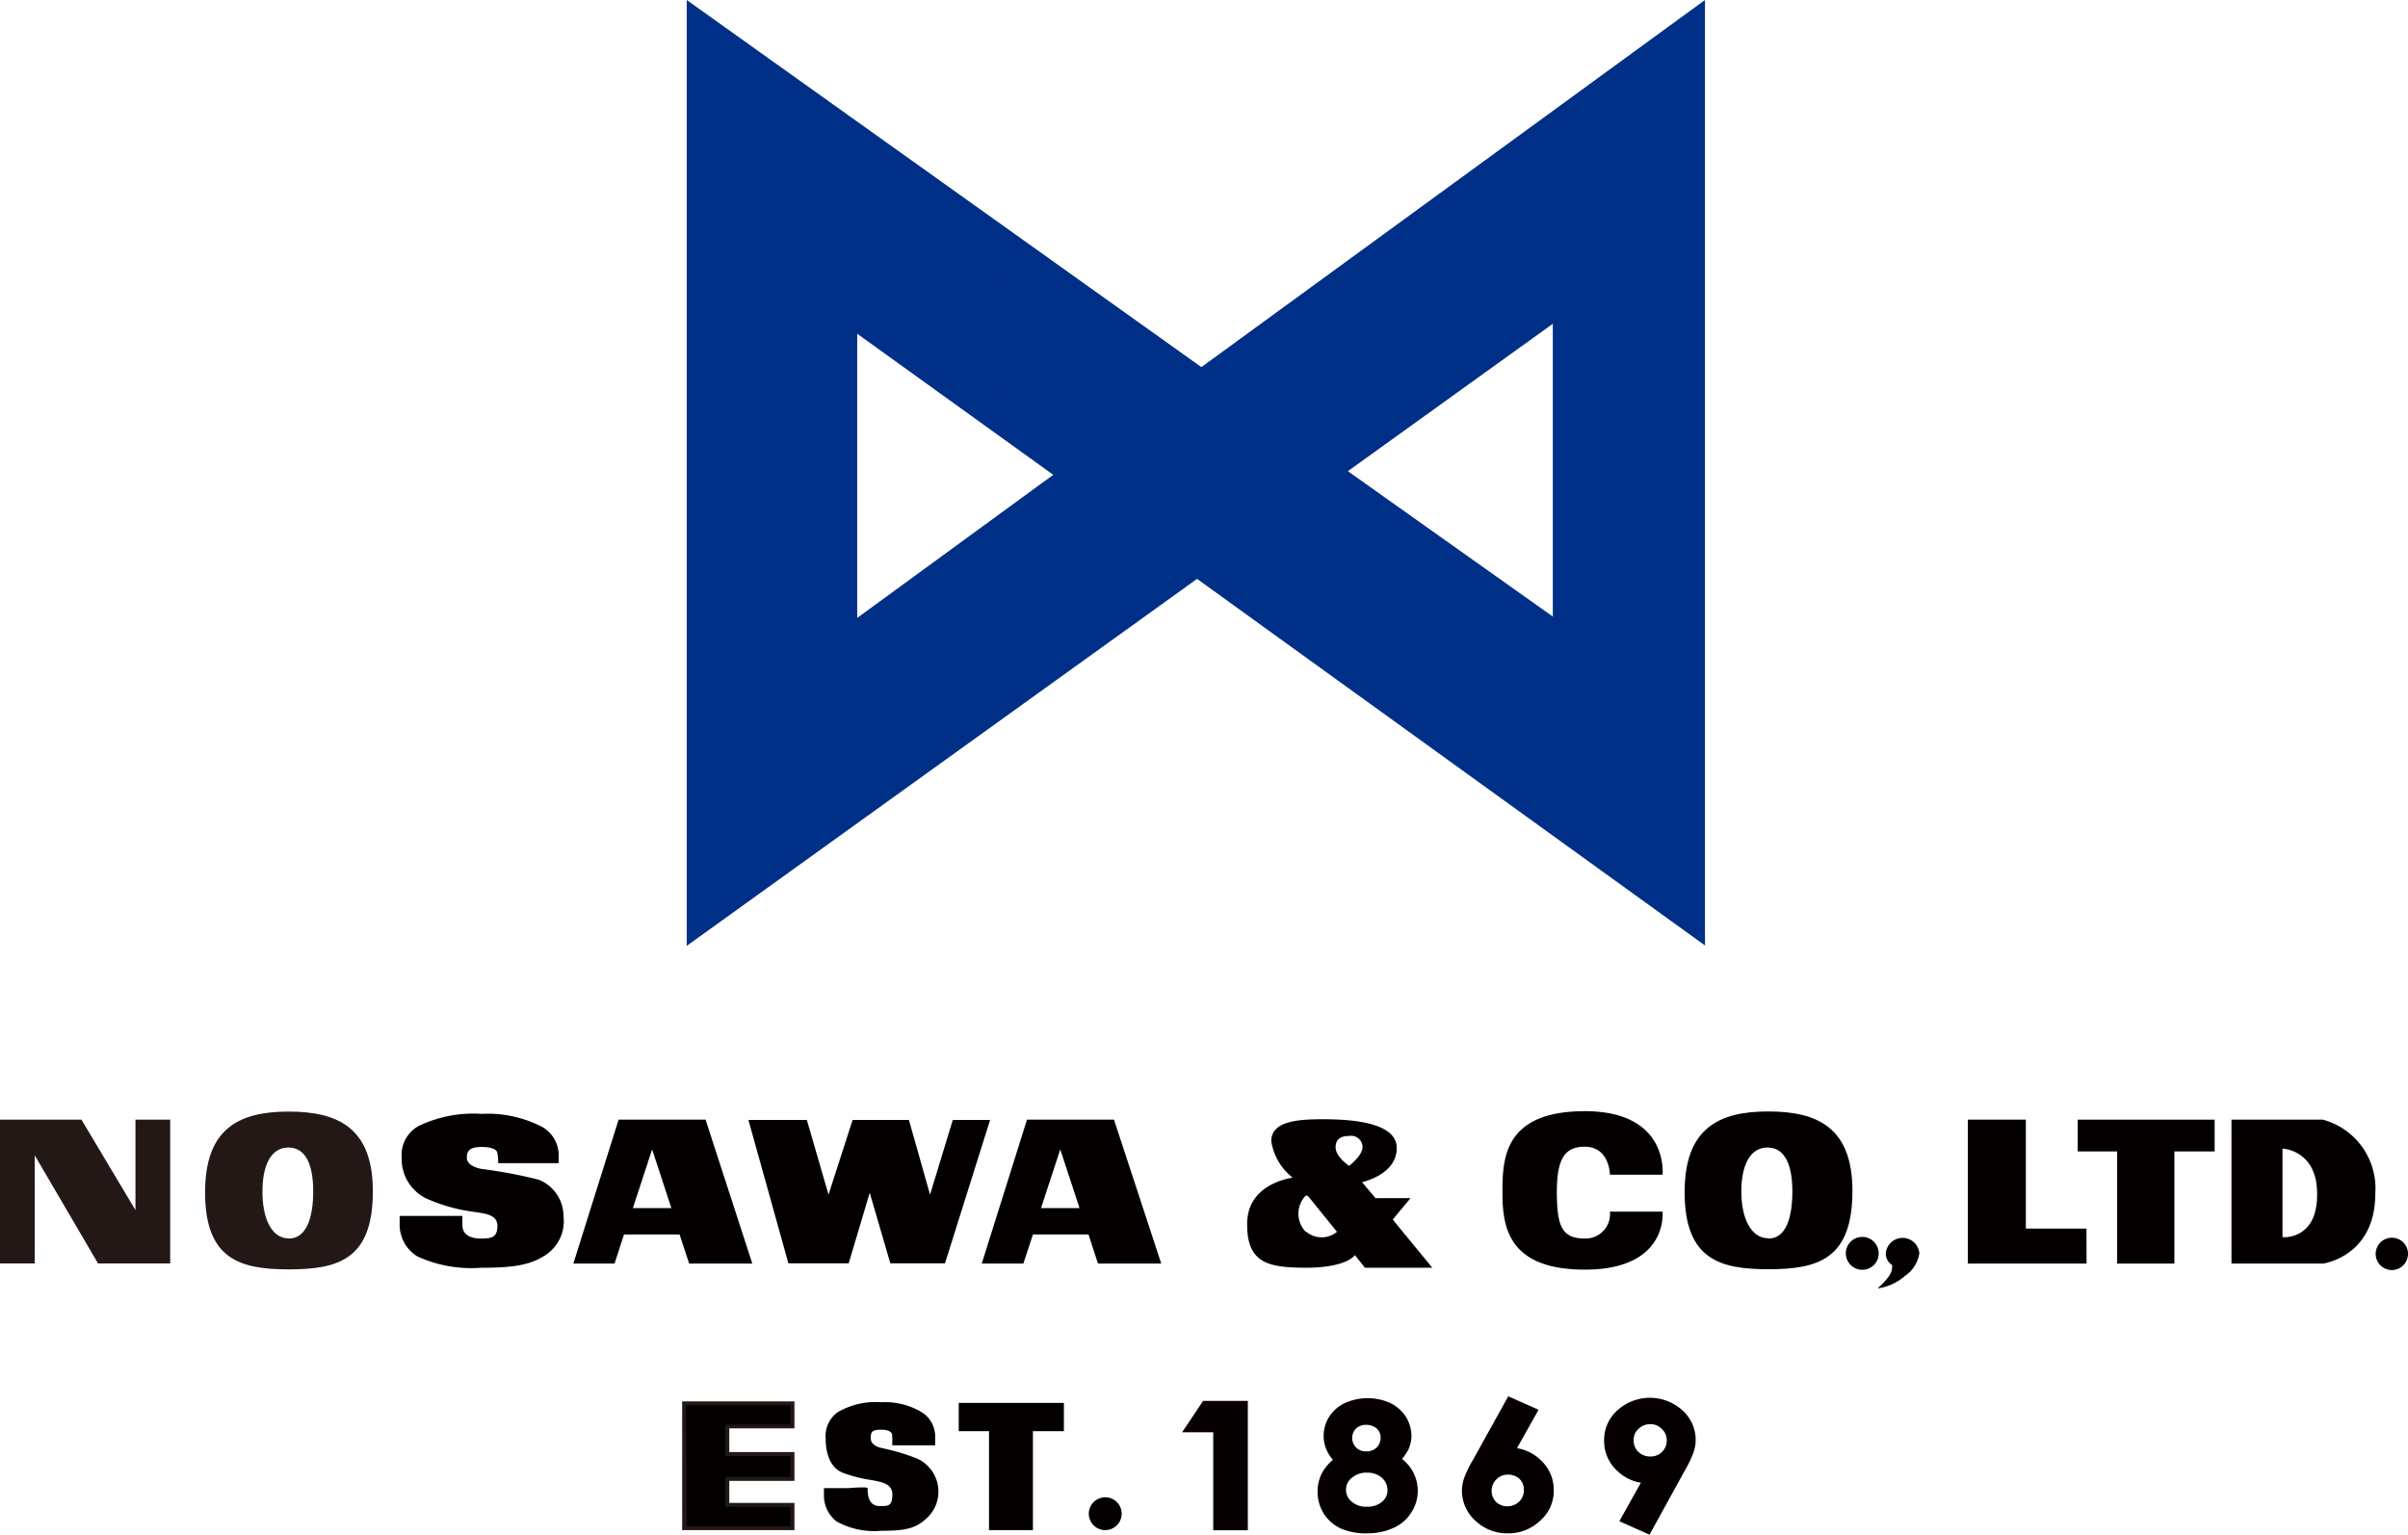
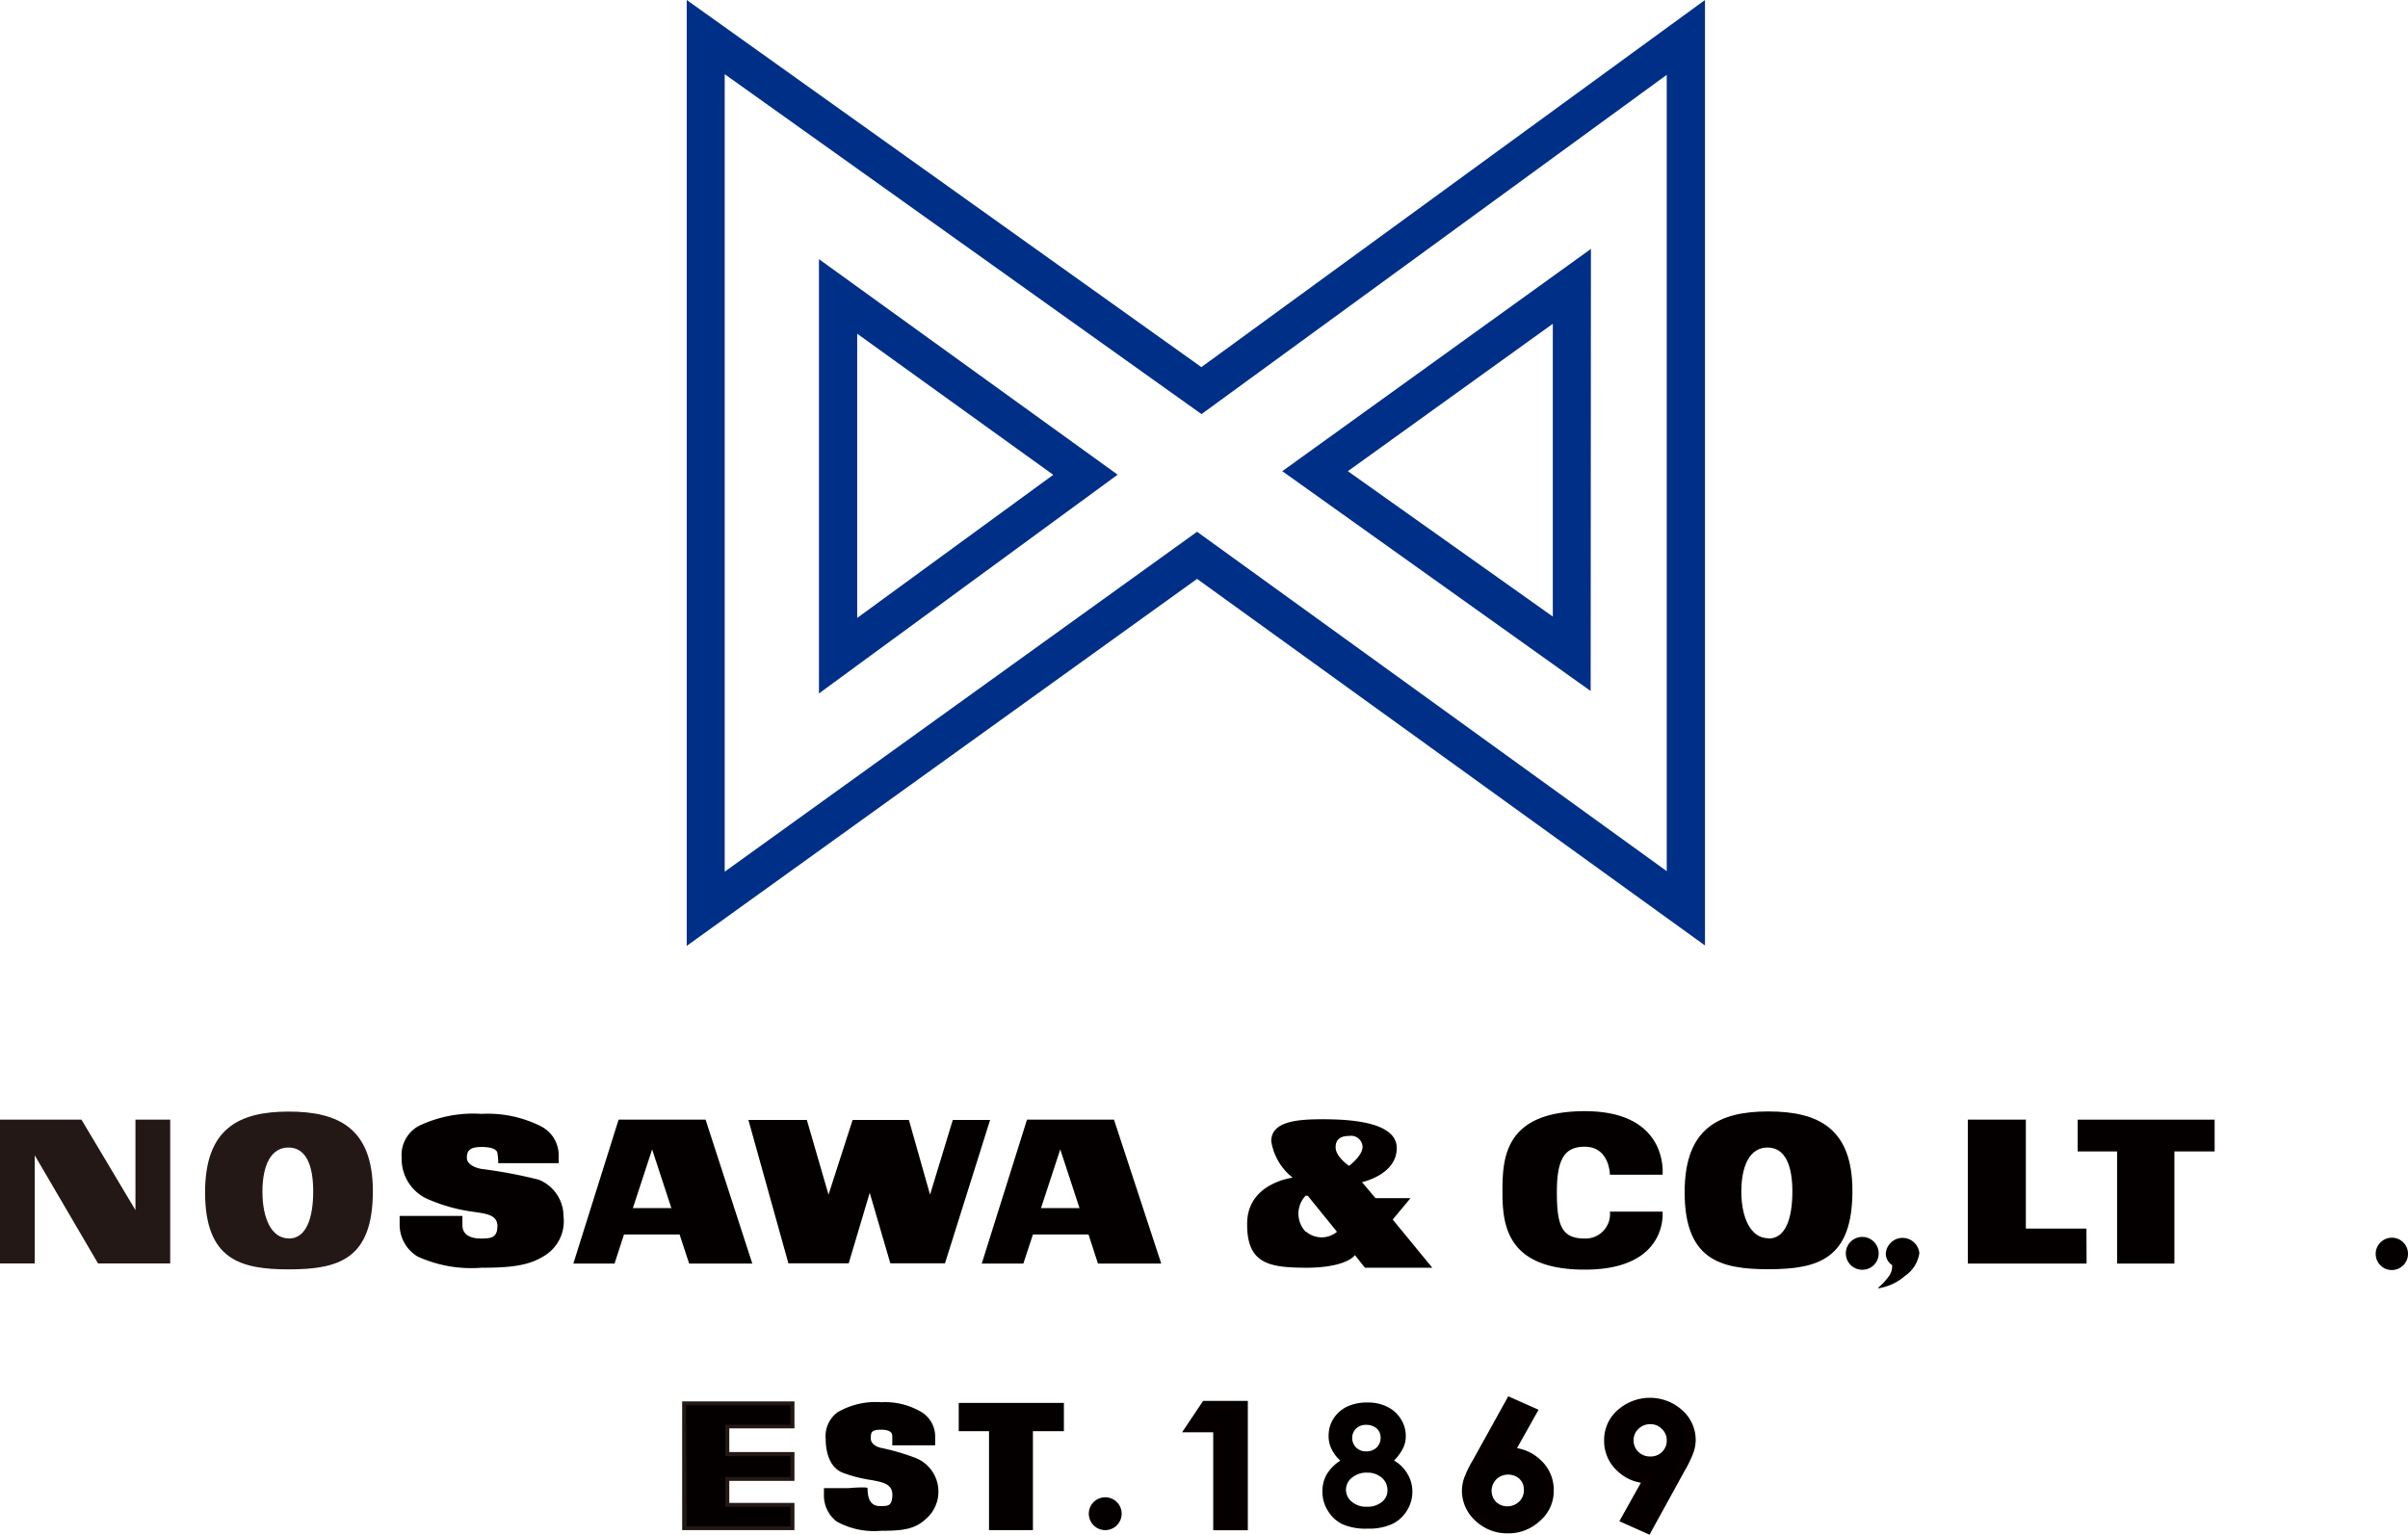
<svg xmlns="http://www.w3.org/2000/svg" viewBox="0 0 178.83 114.01">
  <defs>
    <style>.cls-1{fill:#040000;}.cls-2{fill:#060001;}.cls-3{fill:#231815;}.cls-4{fill:#002f87;}</style>
  </defs>
  <g id="レイヤー_2" data-name="レイヤー 2">
    <g id="レイヤー_2-2" data-name="レイヤー 2">
      <path class="cls-1" d="M89.55,104.43H92.3v8.87H90.48V106h-2Z" />
      <path class="cls-2" d="M92.67,113.67H90.1v-7.28H87.79l1.56-2.33h3.32Zm-1.82-.75h1.07v-8.11H89.75l-.55.83h1.65Z" />
      <path class="cls-1" d="M103.53,108.49a2.74,2.74,0,0,1,1,1,2.53,2.53,0,0,1,.36,1.31,2.64,2.64,0,0,1-.41,1.42,2.59,2.59,0,0,1-1.12,1,4.21,4.21,0,0,1-1.79.33,4.33,4.33,0,0,1-1.85-.32,2.54,2.54,0,0,1-1.1-1,2.62,2.62,0,0,1-.41-1.46,2.51,2.51,0,0,1,.33-1.27,3.11,3.11,0,0,1,1-1,2.83,2.83,0,0,1-.65-.86,2.11,2.11,0,0,1-.22-1,2.31,2.31,0,0,1,.36-1.26,2.46,2.46,0,0,1,1-.89,3.45,3.45,0,0,1,1.51-.31,3.21,3.21,0,0,1,1.49.32,2.45,2.45,0,0,1,1,.9,2.32,2.32,0,0,1,.37,1.27,2,2,0,0,1-.19.88A3.6,3.6,0,0,1,103.53,108.49Zm-2,.9a1.68,1.68,0,0,0-1.12.37,1.12,1.12,0,0,0-.45.89,1.14,1.14,0,0,0,.43.9,1.61,1.61,0,0,0,1.12.37,1.64,1.64,0,0,0,1.11-.35,1.09,1.09,0,0,0,.42-.89,1.2,1.2,0,0,0-.43-.92A1.59,1.59,0,0,0,101.58,109.39Zm-.08-3.55a1.05,1.05,0,0,0-.74.27,1,1,0,0,0,0,1.41,1,1,0,0,0,.75.29,1.06,1.06,0,0,0,.77-.28,1,1,0,0,0,.3-.73.89.89,0,0,0-.3-.7A1.17,1.17,0,0,0,101.5,105.84Z" />
-       <path class="cls-2" d="M101.58,113.9a4.73,4.73,0,0,1-2-.36,3,3,0,0,1-1.26-1.09,3.06,3.06,0,0,1-.47-1.66,2.92,2.92,0,0,1,.38-1.46,3.31,3.31,0,0,1,.76-.89,2.72,2.72,0,0,1-.43-.65,2.56,2.56,0,0,1-.26-1.12,2.66,2.66,0,0,1,.43-1.46,2.8,2.8,0,0,1,1.17-1,4.11,4.11,0,0,1,3.33,0,2.91,2.91,0,0,1,1.16,1,2.74,2.74,0,0,1,.43,1.47,2.43,2.43,0,0,1-.23,1,3.53,3.53,0,0,1-.47.69,3.12,3.12,0,0,1,.76.86,3,3,0,0,1,.41,1.5,2.9,2.9,0,0,1-.48,1.62,2.93,2.93,0,0,1-1.27,1.12A4.64,4.64,0,0,1,101.58,113.9Zm0-9.32a3.19,3.19,0,0,0-1.35.28,2.11,2.11,0,0,0-.86.75,2,2,0,0,0-.31,1.06,1.85,1.85,0,0,0,.19.8,2.27,2.27,0,0,0,.57.74l.34.33-.39.26a2.88,2.88,0,0,0-.88.9,2.16,2.16,0,0,0-.28,1.09A2.23,2.23,0,0,0,99,112a2.13,2.13,0,0,0,.94.82,4.06,4.06,0,0,0,1.69.28,3.81,3.81,0,0,0,1.63-.29,2.23,2.23,0,0,0,1-.84,2.21,2.21,0,0,0,0-2.34,2.42,2.42,0,0,0-.88-.86l-.42-.24.35-.35a3,3,0,0,0,.63-.8,1.75,1.75,0,0,0,.15-.72,1.9,1.9,0,0,0-.31-1.06,2.1,2.1,0,0,0-.86-.78A3,3,0,0,0,101.56,104.58Z" />
      <path class="cls-1" d="M112.15,104.21l1.56.72-1.68,3a2.91,2.91,0,0,1,2.08.81,2.62,2.62,0,0,1,.86,2,2.52,2.52,0,0,1-.88,2,3.23,3.23,0,0,1-4.3,0,2.59,2.59,0,0,1-.86-1.92,2.71,2.71,0,0,1,.13-.83,8.54,8.54,0,0,1,.62-1.27Zm-.23,5.33a1.2,1.2,0,0,0-.84,2,1.2,1.2,0,0,0,.85.35,1.25,1.25,0,0,0,.88-.34,1.15,1.15,0,0,0,.36-.87,1.1,1.1,0,0,0-.35-.85A1.25,1.25,0,0,0,111.92,109.54Z" />
      <path class="cls-2" d="M112,113.9a3.41,3.41,0,0,1-2.43-.94,3,3,0,0,1-1-2.19,3.08,3.08,0,0,1,.15-.94,8,8,0,0,1,.65-1.35l2.64-4.76,2.25,1-1.6,2.85a3.31,3.31,0,0,1,1.73.86,3,3,0,0,1,1,2.28,2.91,2.91,0,0,1-1,2.24A3.4,3.4,0,0,1,112,113.9Zm.35-9.2-2.3,4.15a6.88,6.88,0,0,0-.59,1.21,2.25,2.25,0,0,0-.12.71,2.21,2.21,0,0,0,.75,1.64,2.61,2.61,0,0,0,1.91.73,2.67,2.67,0,0,0,1.87-.7,2.19,2.19,0,0,0,.76-1.69,2.26,2.26,0,0,0-.74-1.73,2.55,2.55,0,0,0-1.82-.7h-.64l1.8-3.22Z" />
      <path class="cls-1" d="M122.34,113.52l-1.55-.71,1.68-3a2.92,2.92,0,0,1-2.08-.81,2.61,2.61,0,0,1-.86-2,2.56,2.56,0,0,1,.88-2,3.23,3.23,0,0,1,4.29,0,2.58,2.58,0,0,1,.74,2.74,8.09,8.09,0,0,1-.62,1.27Zm.23-5.33a1.17,1.17,0,0,0,.86-.34,1.15,1.15,0,0,0,.35-.85,1.12,1.12,0,0,0-.37-.86,1.14,1.14,0,0,0-.84-.35,1.23,1.23,0,0,0-.88.34,1.12,1.12,0,0,0-.37.86,1.15,1.15,0,0,0,.36.86A1.22,1.22,0,0,0,122.57,108.19Z" />
      <path class="cls-2" d="M122.5,114l-2.24-1,1.6-2.86a3.27,3.27,0,0,1-1.73-.86,3,3,0,0,1-1-2.28,2.93,2.93,0,0,1,1-2.25,3.59,3.59,0,0,1,4.8,0,2.94,2.94,0,0,1,1,2.19,2.81,2.81,0,0,1-.16.94,8.14,8.14,0,0,1-.64,1.34Zm-1.19-1.37.87.39,2.31-4.16a7.7,7.7,0,0,0,.59-1.21,2.13,2.13,0,0,0,.11-.7,2.21,2.21,0,0,0-.75-1.65,2.84,2.84,0,0,0-3.78,0,2.17,2.17,0,0,0-.75,1.69,2.29,2.29,0,0,0,.73,1.73,2.59,2.59,0,0,0,1.83.7h.64Z" />
      <g id="_複合パス_太さ調整" data-name="&lt;複合パス&gt;太さ調整">
        <path class="cls-1" d="M50.8,104.25h8V106H54v2h4.82v1.84H54v1.94h4.82v1.73h-8Z" />
        <path class="cls-3" d="M59,113.66H50.66V104.1H59v2H54.16v1.76H59V110H54.16v1.64H59Zm-8-.28H58.7v-1.45H53.87v-2.22H58.7v-1.55H53.87v-2.33H58.7v-1.44H50.94Z" />
      </g>
      <path class="cls-1" d="M82.08,113.66a1.22,1.22,0,1,1,1.22-1.22A1.22,1.22,0,0,1,82.08,113.66Z" />
      <polygon class="cls-1" points="71.2 104.21 79.01 104.21 79.01 106.31 76.71 106.31 76.71 113.66 73.45 113.66 73.45 106.31 71.2 106.31 71.2 104.21" />
      <g id="_パス_new" data-name="&lt;パス&gt;new">
        <path class="cls-1" d="M65.41,113.71a5.73,5.73,0,0,1-3.29-.7,2.45,2.45,0,0,1-.93-2v-.47H63s1.43-.12,1.43,0c0,.61.12,1.39,1,1.33.52,0,.81,0,.84-.78.05-.92-.86-1-1.49-1.14a10.21,10.21,0,0,1-2.21-.56c-1.17-.48-1.25-2-1.25-2.49a2.2,2.2,0,0,1,.89-2,5.6,5.6,0,0,1,3.24-.74,5.28,5.28,0,0,1,3,.74,2.13,2.13,0,0,1,1,1.74v.72H66.26a6.92,6.92,0,0,0,0-.72c0-.16-.09-.44-.83-.44s-.76.22-.76.66.51.64.76.69a16.76,16.76,0,0,1,2.62.77,2.69,2.69,0,0,1,.63,4.58C67.89,113.6,67,113.71,65.41,113.71Z" />
      </g>
      <path class="cls-1" d="M178.83,93.14a1.2,1.2,0,1,1-1.19-1.2A1.19,1.19,0,0,1,178.83,93.14Z" />
-       <path class="cls-1" d="M172.51,83.17h-6.79V93.86h6.79s3.89-.5,3.89-5.19A5.29,5.29,0,0,0,172.51,83.17Zm-3,8.73V85.32s2.57.09,2.57,3.35C172.12,92.12,169.55,91.9,169.55,91.9Z" />
      <polygon class="cls-1" points="154.3 83.17 164.47 83.17 164.47 85.53 161.48 85.53 161.48 93.86 157.23 93.86 157.23 85.53 154.3 85.53 154.3 83.17" />
      <polygon class="cls-1" points="146.14 83.17 150.45 83.17 150.45 91.26 154.95 91.26 154.96 93.86 146.14 93.86 146.14 83.17" />
      <path class="cls-1" d="M138.3,94.32a1.22,1.22,0,1,1,1.22-1.22A1.21,1.21,0,0,1,138.3,94.32Z" />
      <path class="cls-1" d="M139.48,95.7c0-.11.25-.17.76-.85a1.25,1.25,0,0,0,.28-.88,1,1,0,0,1-.47-.88,1.25,1.25,0,0,1,2.49,0,2.46,2.46,0,0,1-1.06,1.68A3.9,3.9,0,0,1,139.48,95.7Z" />
      <path class="cls-1" d="M131.32,82.56c-3.68,0-6.21,1.25-6.21,6,0,5,2.63,5.72,6.21,5.72,3.74,0,6.25-.77,6.25-5.82C137.57,83.78,135,82.56,131.32,82.56Zm0,9.42c-1.29,0-2-1.51-2-3.46s.64-3.28,1.94-3.28,1.85,1.3,1.85,3.26S132.63,92,131.34,92Z" />
      <path class="cls-1" d="M119.56,87.26h3.91s.5-4.72-5.77-4.72c-6,0-6.12,3.52-6.12,6s.33,5.77,6.12,5.77c6.23,0,5.77-4.31,5.77-4.31h-3.91a1.82,1.82,0,0,1-1.86,2c-1.71,0-2.08-.93-2.08-3.45s.61-3.37,2.08-3.37C119.55,85.19,119.56,87.26,119.56,87.26Z" />
      <g id="_複合パス_new" data-name="&lt;複合パス&gt;new">
        <path class="cls-1" d="M103.43,90.59,104.75,89h-2.6l-1-1.19s2.58-.54,2.58-2.53-3.62-2.14-5.53-2.14-3.79.17-3.79,1.63A4.29,4.29,0,0,0,96,87.48s-3.44.4-3.38,3.5c0,2.93,1.7,3.17,4.34,3.19,3.09,0,3.66-.94,3.66-.94l.75.94h5Zm-6.47.9a1.94,1.94,0,0,1,0-2.67h.16l2.17,2.68A1.78,1.78,0,0,1,97,91.49Zm3.23-4.89s-1-.66-1-1.38.55-.84,1-.84a.85.85,0,0,1,1,.84C101.16,85.88,100.19,86.6,100.19,86.6Z" />
      </g>
      <path class="cls-1" d="M82.73,83.17H76.27L72.91,93.86H76l.71-2.16h4.13l.7,2.16h4.7Zm-5.42,6.57,1.43-4.36,1.43,4.36Z" />
      <polygon class="cls-1" points="66.12 93.84 64.59 88.6 63.03 93.84 58.55 93.84 55.58 83.19 59.92 83.19 61.53 88.74 63.32 83.19 67.5 83.19 69.07 88.74 70.76 83.19 73.53 83.19 70.18 93.84 66.12 93.84" />
      <path class="cls-1" d="M52.4,83.17H45.94L42.58,93.86h3.06l.7-2.16h4.13l.71,2.16h4.69ZM47,89.74l1.43-4.36,1.43,4.36Z" />
      <g id="_パス_オリジナル" data-name="&lt;パス&gt;オリジナル">
        <path class="cls-1" d="M35.74,94.17A9.61,9.61,0,0,1,31,93.33,2.76,2.76,0,0,1,29.68,91v-.68h4.66V91c0,.74.62,1,1.38,1s1.22-.06,1.22-.94-1-.92-1.88-1.06a12.39,12.39,0,0,1-3.45-1,3.26,3.26,0,0,1-1.78-3,2.46,2.46,0,0,1,1.26-2.36,9.38,9.38,0,0,1,4.67-.9,8.78,8.78,0,0,1,4.37.9,2.42,2.42,0,0,1,1.36,2.09v.67H37a3.84,3.84,0,0,0-.05-.67c0-.19-.12-.53-1.19-.53-.85,0-1.09.26-1.09.8s.73.77,1.09.83a35.34,35.34,0,0,1,4.25.8,2.93,2.93,0,0,1,1.84,2.73,3,3,0,0,1-1.42,2.92C39.3,94,38,94.17,35.74,94.17Z" />
      </g>
      <path class="cls-3" d="M21.44,82.57c-3.68,0-6.21,1.24-6.21,6,0,5,2.63,5.72,6.21,5.72,3.74,0,6.25-.77,6.25-5.81C27.69,83.79,25.11,82.57,21.44,82.57Zm0,9.42c-1.29,0-1.95-1.51-1.95-3.47s.63-3.28,1.93-3.28,1.84,1.3,1.84,3.26S22.75,92,21.46,92Z" />
      <polygon class="cls-3" points="0 83.17 6.05 83.17 10.06 89.89 10.06 83.17 12.64 83.17 12.64 93.85 7.28 93.85 2.58 85.82 2.58 93.85 0 93.85 0 83.17" />
-       <path class="cls-4" d="M52.4,2.77V67.5L88.9,41.25l36.29,26.22V2.78L89.22,29Zm9.86,45.91V22l18.35,13.3Zm54.47-27.39V48.55L97.66,35Z" />
      <path class="cls-4" d="M51,70.26V0L89.22,27.27,126.62,0V70.23L88.9,43ZM53.82,5.51V64.75L88.9,39.5l34.88,25.21V5.56L89.23,30.76Zm7,46,0-32.26L83,35.26Zm2.84-26.72V45.9L78.22,35.27Zm54.47,26.54L95.23,35l22.92-16.51ZM100.1,35l15.22,10.8V24.05Z" />
    </g>
  </g>
</svg>